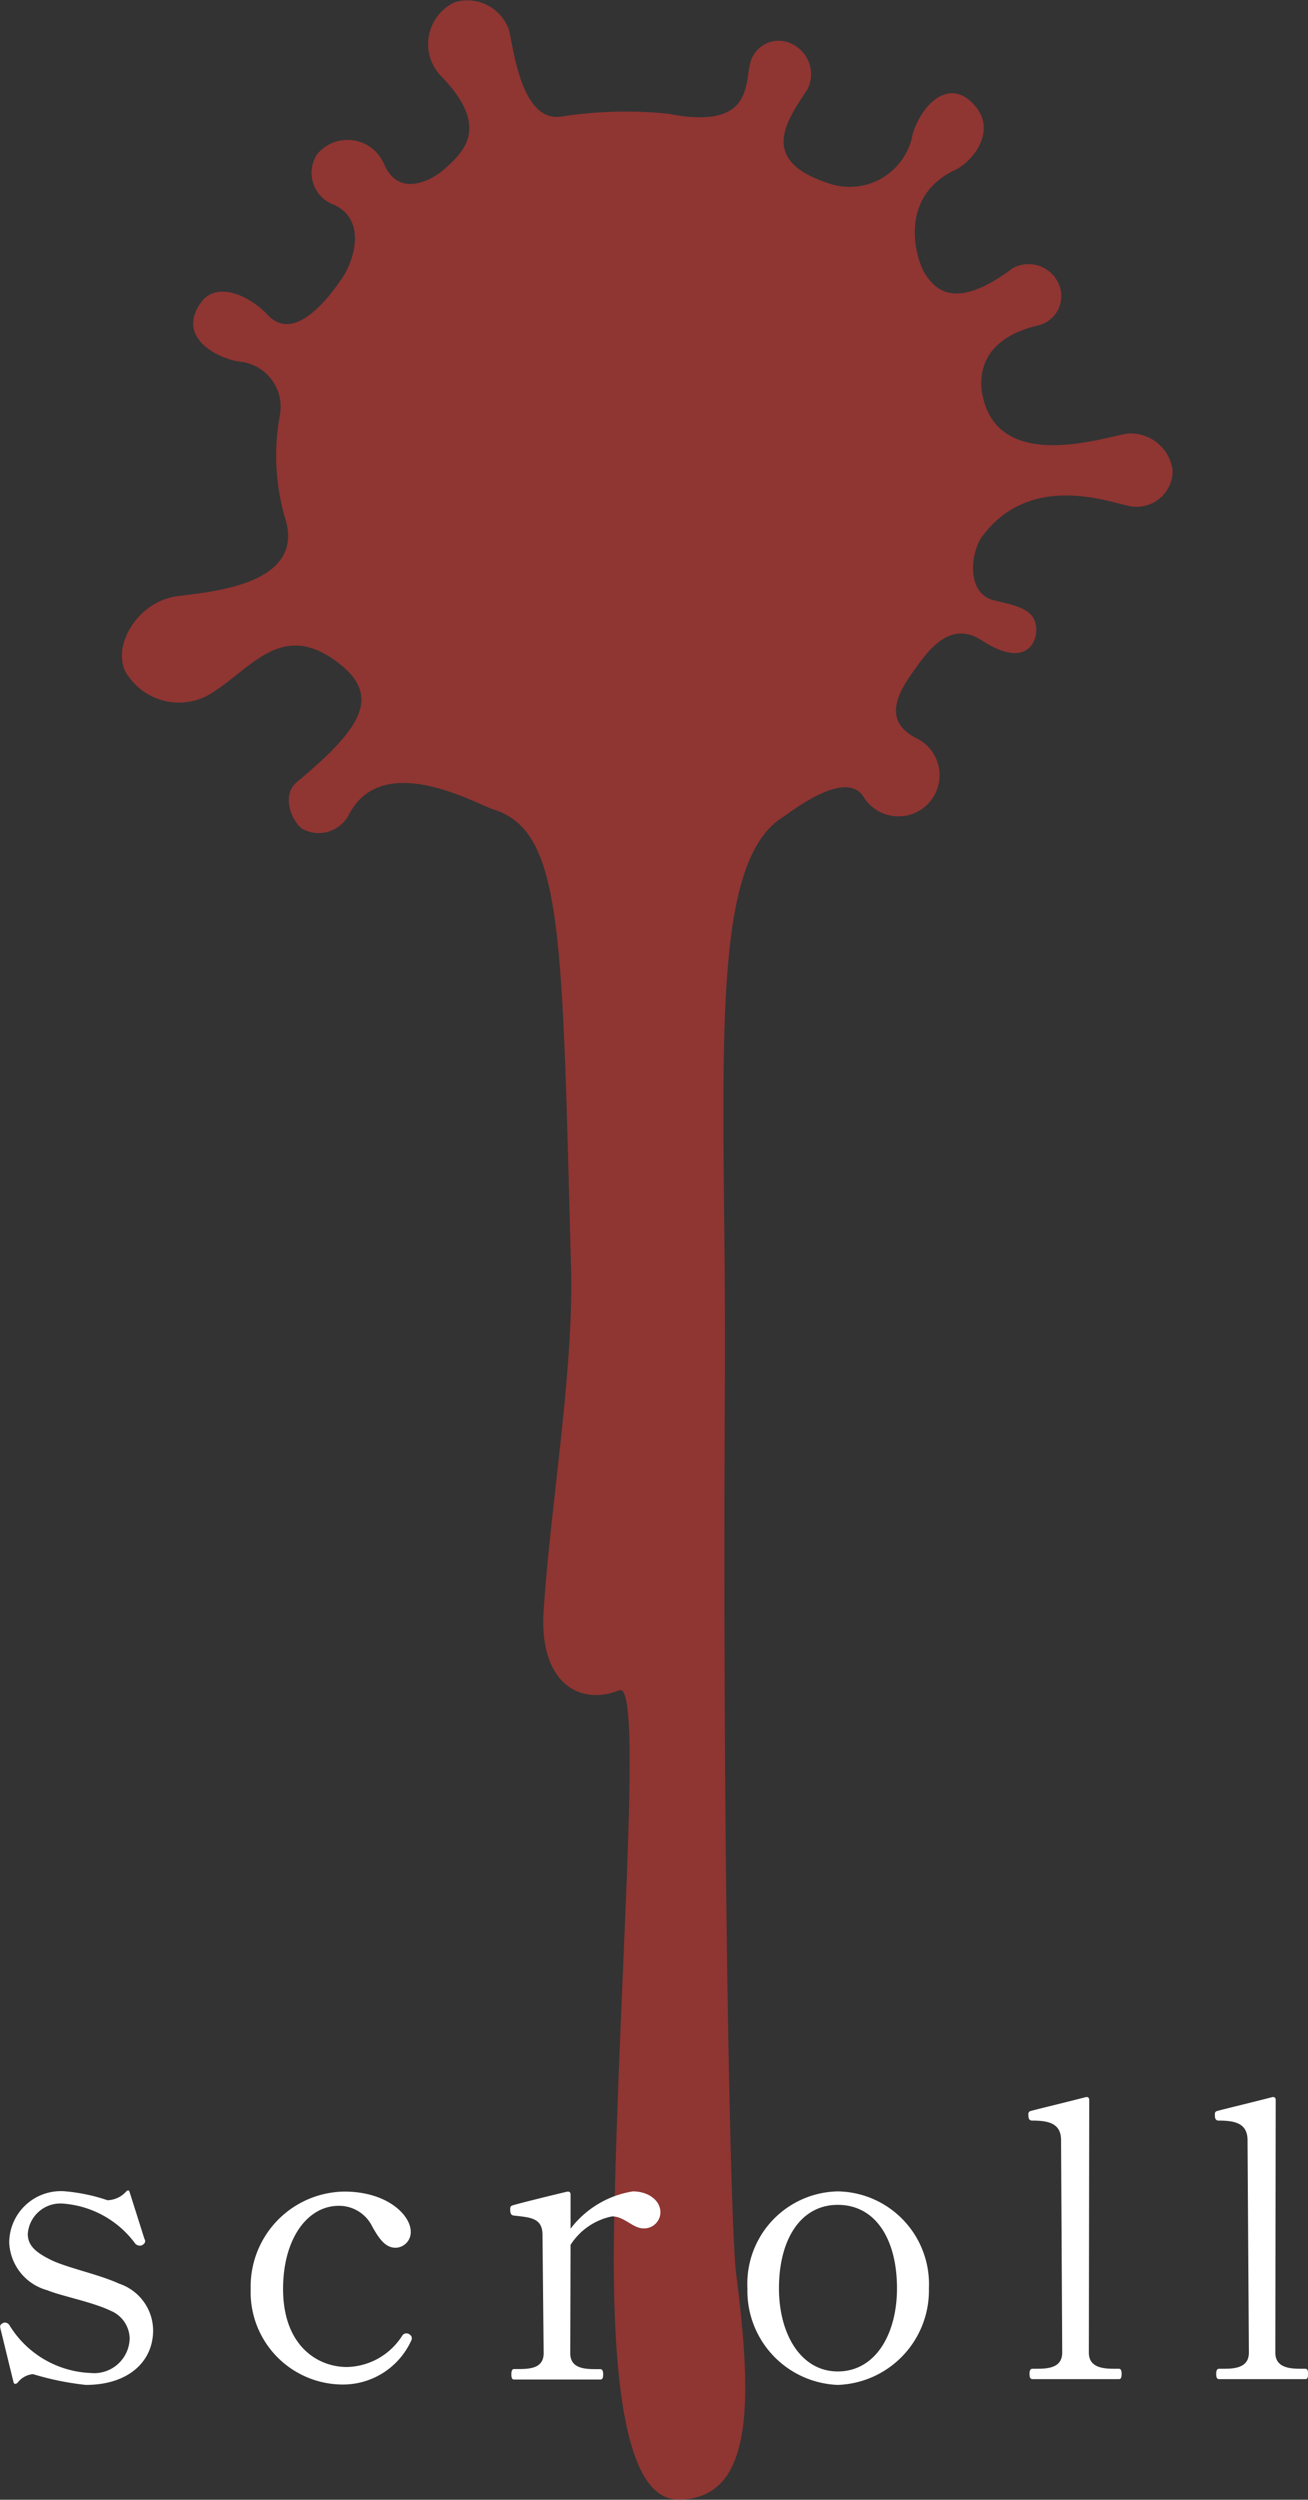
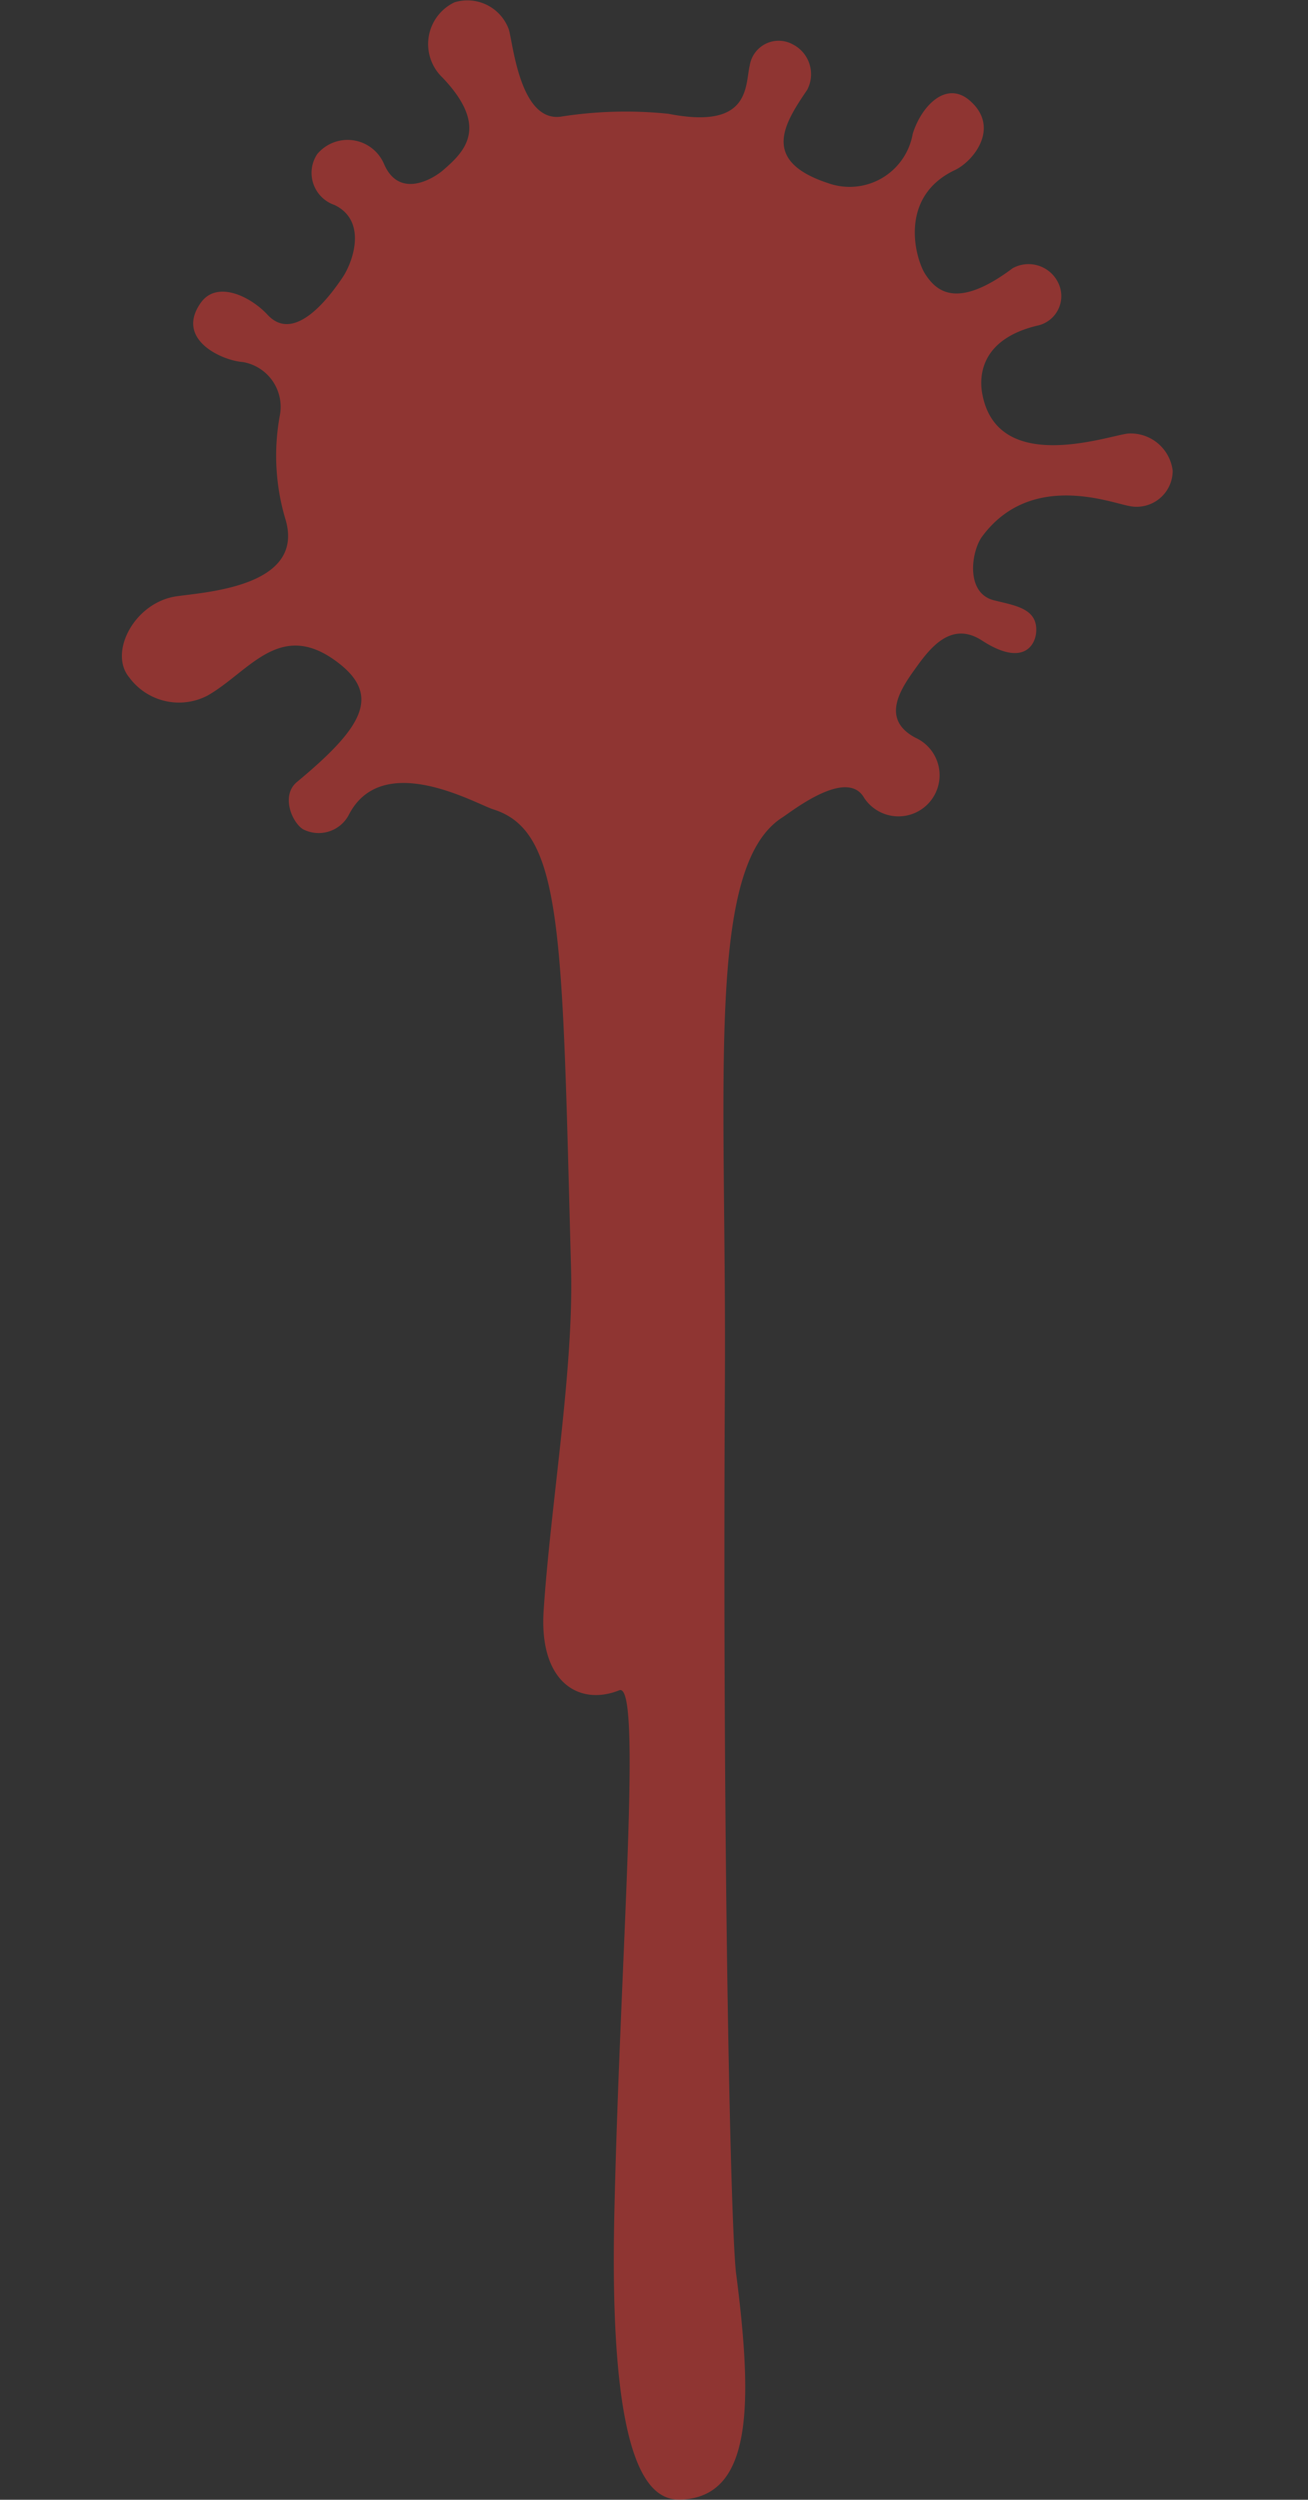
<svg xmlns="http://www.w3.org/2000/svg" width="54.432" height="103.955">
  <rect width="100%" height="100%" fill="#333333" stroke="none" />
  <g data-name="グループ 24785">
    <path data-name="パス 47117" d="M30.636 94.579c-.245-1.907-.575-18.119-.47-37.164.068-12.491-.808-21.383 2.394-23.423.4-.256 2.688-2.08 3.405-.806a1.711 1.711 0 102.131-2.506c-1.484-.786-.587-2.065 0-2.883s1.472-2 2.765-1.163c1.673 1.086 2.209.24 2.258-.333.083-1-.873-1.114-1.756-1.337-1.2-.3-.944-2.04-.491-2.653 2-2.7 5.287-1.425 6.09-1.275a1.5 1.5 0 001.839-1.462 1.761 1.761 0 00-1.839-1.546c-.757.055-5.473 1.8-6.09-1.677-.136-.775-.011-2.251 2.284-2.807a1.254 1.254 0 00.881-1.784 1.37 1.37 0 00-1.895-.606c-2.368 1.776-3.2.9-3.622.271s-1.165-3.224 1.217-4.352c.776-.367 1.9-1.771.627-2.884-1-.876-2.04.255-2.382 1.38a2.666 2.666 0 01-3.523 2.047c-2.823-.929-1.818-2.481-.868-3.88a1.391 1.391 0 00-.607-1.894 1.219 1.219 0 00-1.784.882c-.2.84.049 2.683-3.383 2.008a17.344 17.344 0 00-4.413.109c-1.759.323-2.05-3.033-2.231-3.619A1.833 1.833 0 0018.917.095a1.923 1.923 0 00-.5 3.134c1.969 2.068.9 3.091.021 3.85-.4.347-1.82 1.215-2.456-.257A1.648 1.648 0 0013.2 6.41a1.411 1.411 0 00.725 2.116c1.375.669.758 2.38.333 3.009s-1.951 2.817-3.119 1.56c-.724-.78-2.117-1.448-2.786-.5-1.075 1.523.891 2.4 1.753 2.461a1.89 1.89 0 011.541 2.212 9.226 9.226 0 00.25 4.387c.753 2.729-3.308 2.964-4.547 3.142-1.755.251-2.842 2.34-1.97 3.376a2.57 2.57 0 003.259.752c1.755-1 3.036-3.246 5.482-1.327 1.753 1.377.9 2.712-1.766 4.924-.66.548-.227 1.649.25 1.961a1.419 1.419 0 001.893-.563c1.383-2.767 5.305-.49 6.029-.262 2.925.919 2.86 5.154 3.237 19.088.115 4.231-.848 9.8-1.14 14.225-.2 2.987 1.474 3.99 3.146 3.321.98-.392.02 11.269-.207 21.9-.25 11.785 1.943 11.875 3.049 11.735 2.675-.333 2.714-3.995 2.025-9.352" fill="#ed3833" opacity=".5" />
-     <path data-name="パス 47141" d="M.736 99.083a.9.9 0 01.64-.352 11.824 11.824 0 002.196.448c1.76 0 2.8-.96 2.8-2.272a2.066 2.066 0 00-1.408-1.936c-.832-.384-2.144-.656-2.816-.976-.688-.336-.992-.624-.992-1.1a1.363 1.363 0 011.516-1.252 4.111 4.111 0 012.96 1.664.257.257 0 00.176.08.2.2 0 00.1-.016c.048-.032.08-.048.1-.08a.147.147 0 00.016-.16l-.016-.032-.608-1.92c-.032-.112-.08-.112-.16-.032a1.075 1.075 0 01-.768.352 7.5 7.5 0 00-1.728-.368 2.149 2.149 0 00-2.36 2.124 2.147 2.147 0 001.588 1.988c.576.24 1.856.48 2.624.848a1.278 1.278 0 01.8 1.152 1.478 1.478 0 01-1.632 1.44 4.154 4.154 0 01-3.36-1.968.231.231 0 00-.192-.128.144.144 0 00-.08.016c-.1.048-.128.1-.128.16l.016.08.54 2.212c.012.092.096.108.176.028zm13.536.08a3.121 3.121 0 002.832-1.808.215.215 0 00.032-.128c0-.064-.032-.112-.112-.16a.215.215 0 00-.128-.032.218.218 0 00-.16.1 2.793 2.793 0 01-2.3 1.3c-1.216 0-2.656-.88-2.656-3.248 0-2.08 1.008-3.456 2.32-3.456a1.536 1.536 0 011.392.864c.288.512.544.88.976.88a.646.646 0 00.624-.672c0-.672-.96-1.664-2.768-1.664a3.951 3.951 0 00-3.892 4.056 3.841 3.841 0 003.84 3.968zm12.064-8.032a4.056 4.056 0 00-2.592 1.552v-1.428c0-.08-.048-.128-.144-.112-.48.112-2.064.5-2.288.576-.064.032-.08.064-.08.144 0 .112 0 .256.144.272.656.08 1.2.08 1.2.8l.048 4.928c0 .608-.544.656-1.024.656h-.208c-.08 0-.112.08-.112.224s.032.212.112.212h3.58c.1 0 .128-.064.128-.208s-.028-.224-.128-.224h-.2c-.48 0-1.04-.048-1.04-.656l.012-4.512a2.673 2.673 0 011.728-1.184c.512 0 .864.5 1.312.5a.681.681 0 00.7-.656c.004-.516-.512-.884-1.148-.884zm8.528 8.048a3.929 3.929 0 003.792-4.016 3.857 3.857 0 00-3.792-4.032 3.841 3.841 0 00-3.76 4.032 3.913 3.913 0 003.76 4.016zm0-.56c-1.536 0-2.448-1.552-2.448-3.456 0-2.048.912-3.472 2.448-3.472 1.568 0 2.464 1.424 2.464 3.472 0 1.904-.896 3.456-2.464 3.456zm11.7.32c.08 0 .112-.064.112-.224 0-.128-.032-.208-.112-.208h-.212c-.48 0-1.04-.064-1.04-.672l.016-10.512c0-.08-.048-.128-.144-.112-.48.128-2.064.512-2.288.576a.125.125 0 00-.1.144c0 .112 0 .256.16.256.656 0 1.2.1 1.2.816l.048 8.832c0 .608-.544.672-1.024.672h-.208c-.1 0-.128.08-.128.208 0 .16.032.224.128.224zm7.76 0c.08 0 .112-.064.112-.224 0-.128-.032-.208-.112-.208h-.212c-.48 0-1.04-.064-1.04-.672l.016-10.512c0-.08-.048-.128-.144-.112-.48.128-2.064.512-2.288.576a.125.125 0 00-.1.144c0 .112 0 .256.16.256.656 0 1.2.1 1.2.816l.056 8.832c0 .608-.544.672-1.024.672h-.208c-.1 0-.128.08-.128.208 0 .16.032.224.128.224z" fill="#fff" />
  </g>
</svg>